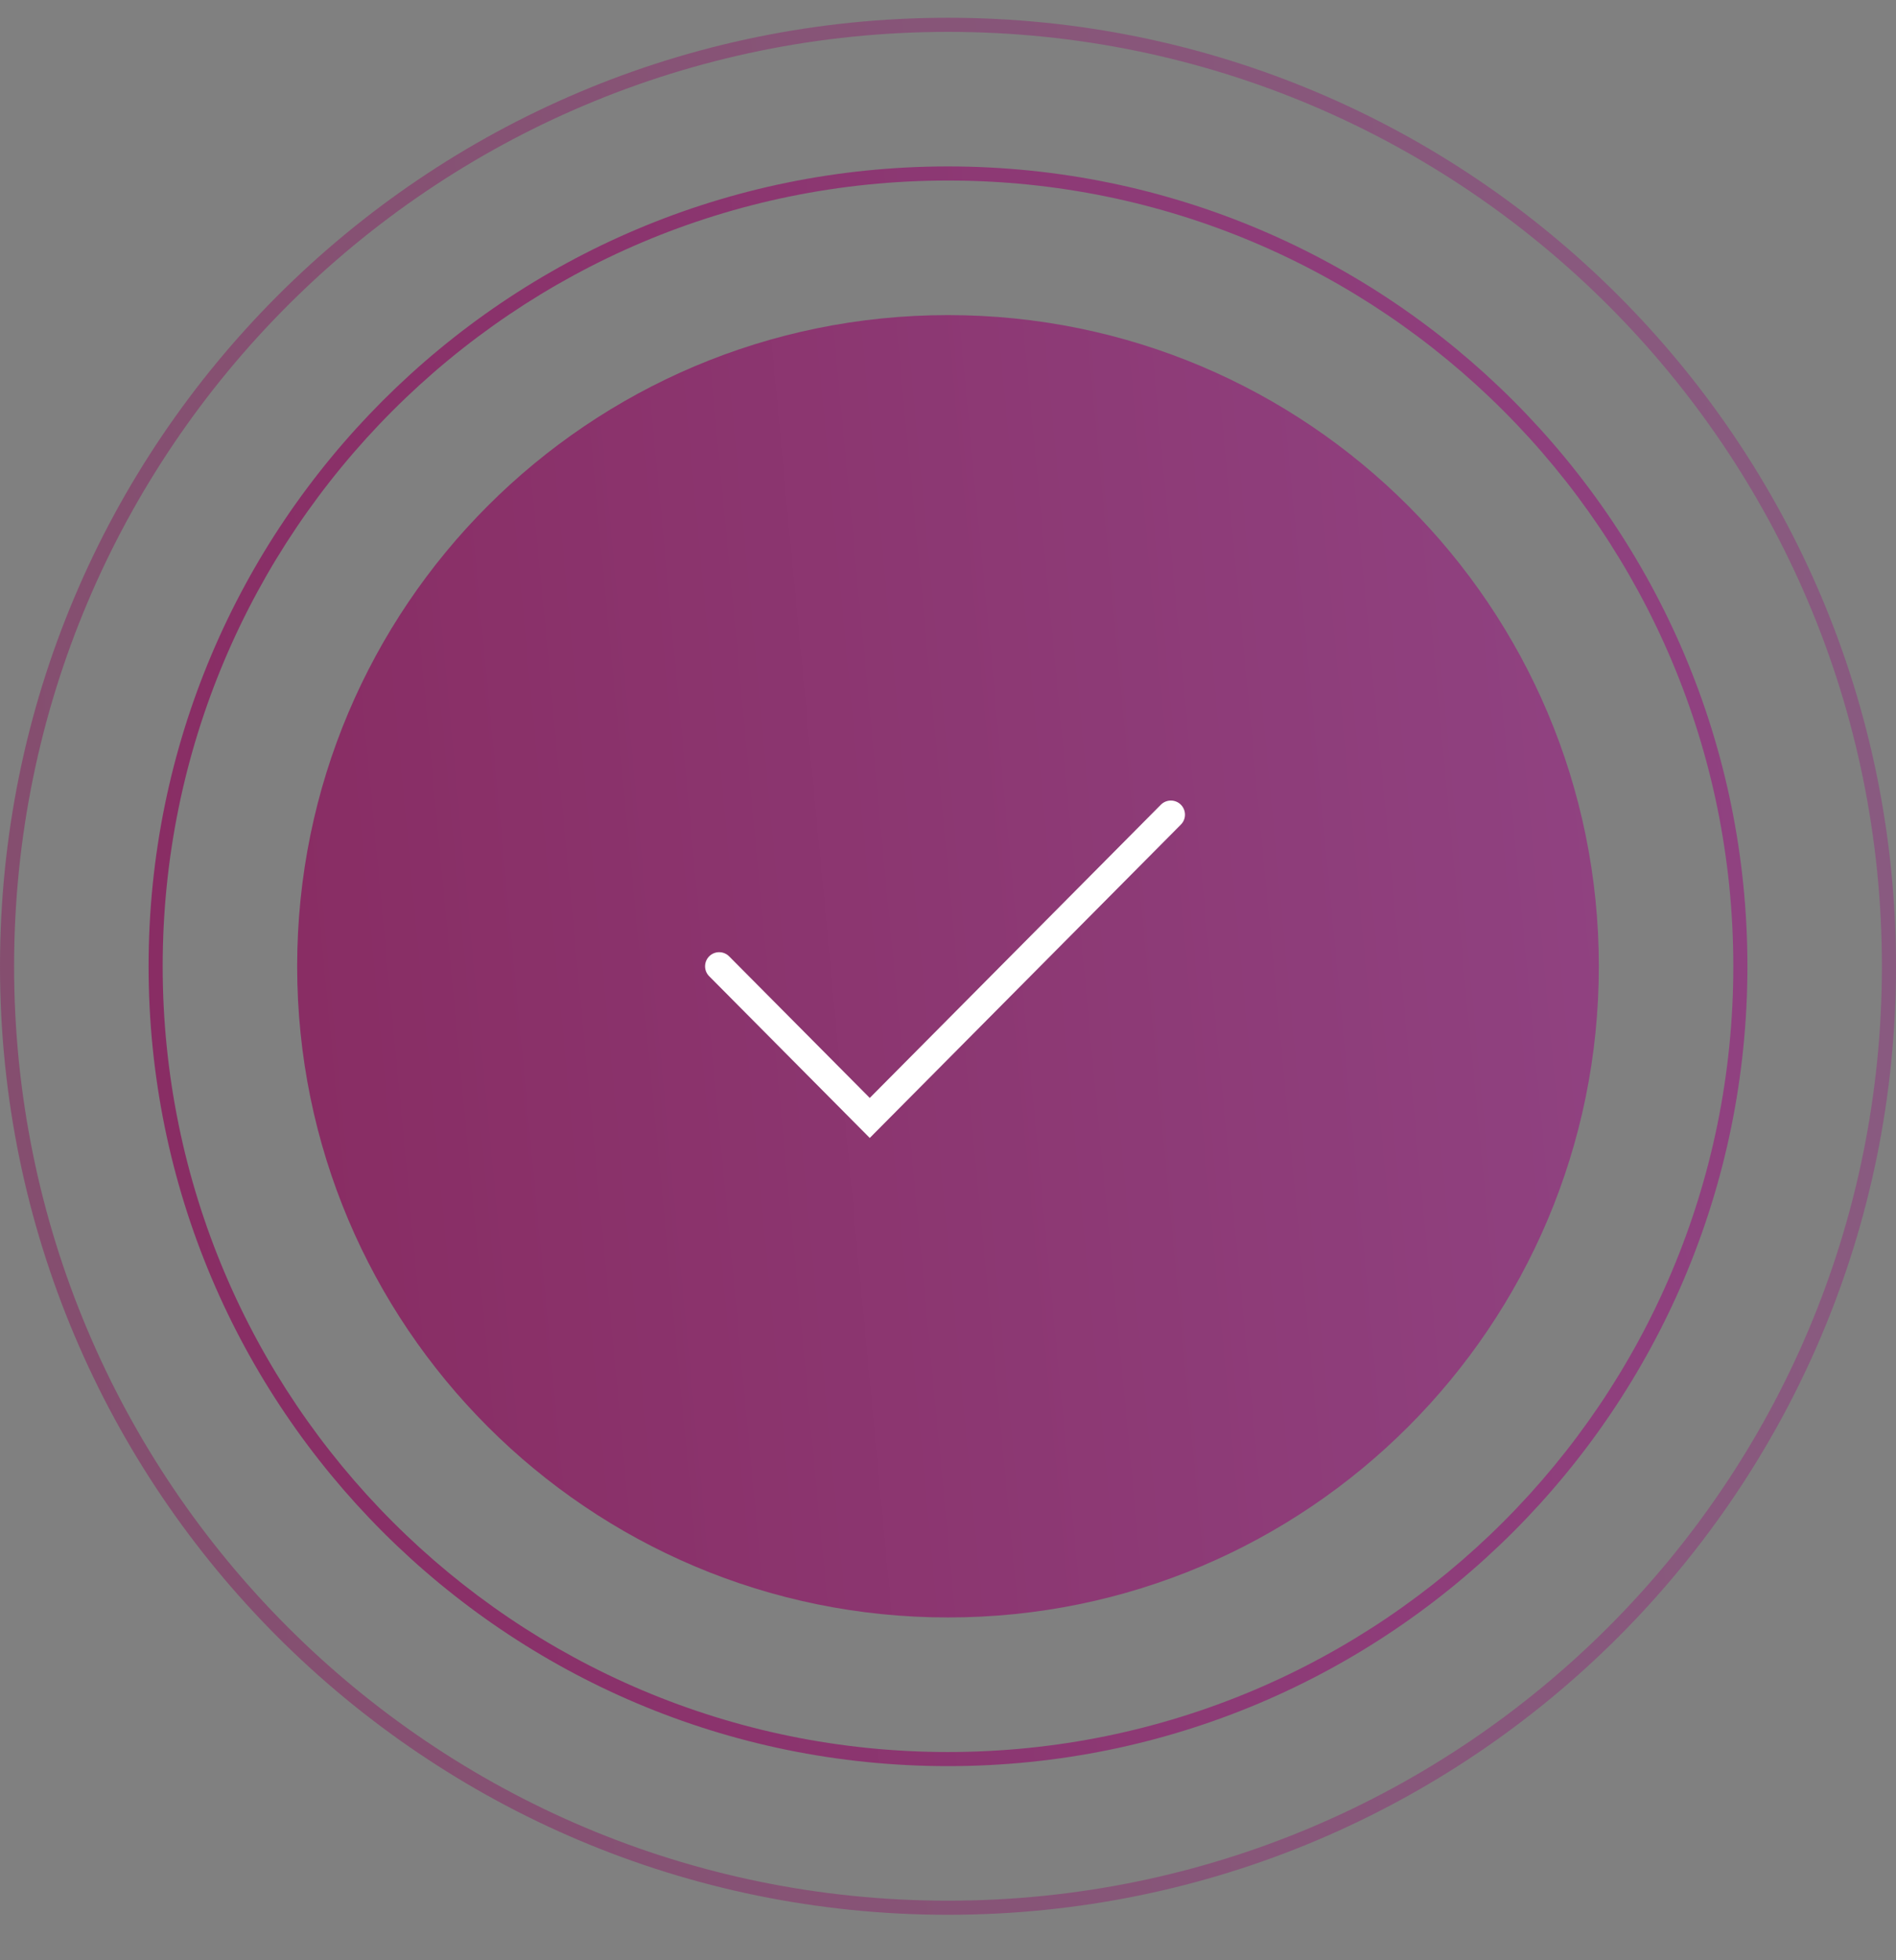
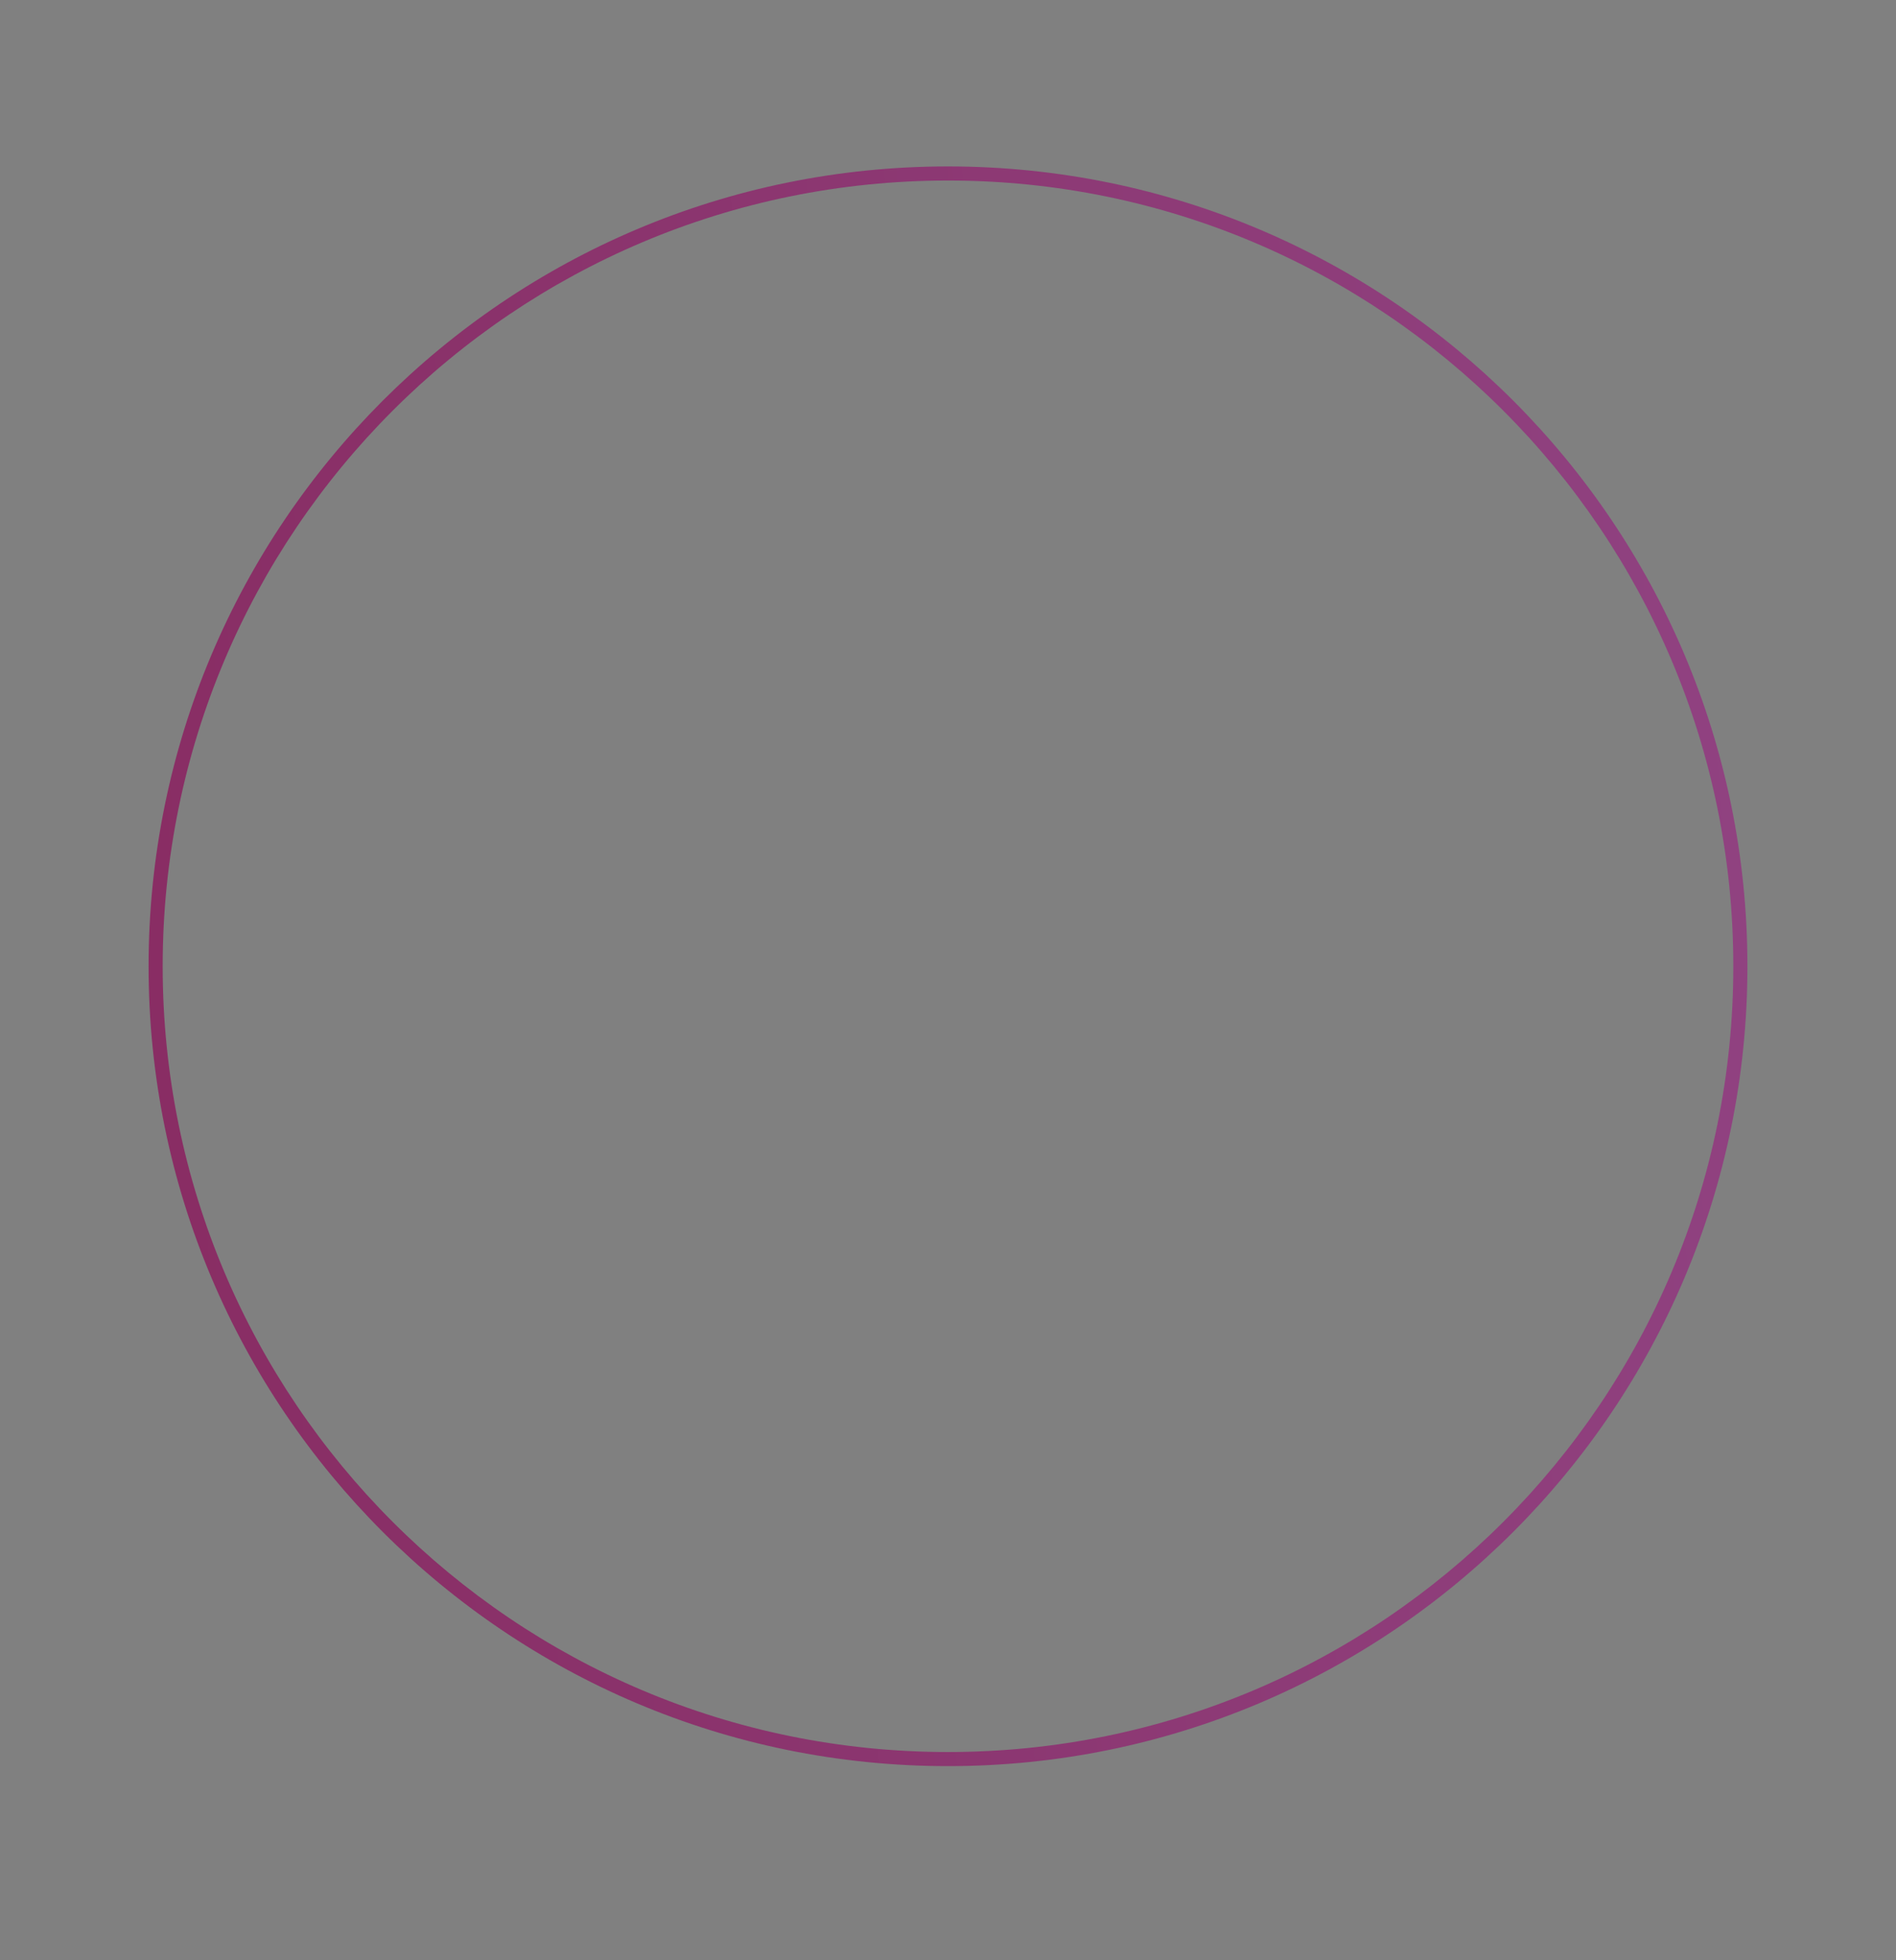
<svg xmlns="http://www.w3.org/2000/svg" width="30" height="31" viewBox="0 0 30 31" fill="none">
  <rect x="0" y="0" width="30" height="31" fill="#808080" stroke="none" />
-   <path opacity="0.6" fill-rule="evenodd" clip-rule="evenodd" d="M15 30.058C23.161 30.058 29.777 23.442 29.777 15.281C29.777 7.12 23.161 0.504 15 0.504C6.839 0.504 0.223 7.12 0.223 15.281C0.223 23.442 6.839 30.058 15 30.058ZM15 30.281C23.284 30.281 30 23.566 30 15.281C30 6.997 23.284 0.281 15 0.281C6.716 0.281 0 6.997 0 15.281C0 23.566 6.716 30.281 15 30.281Z" fill="url(#paint0_linear)" />
  <path fill-rule="evenodd" clip-rule="evenodd" d="M15 27.707C21.863 27.707 27.426 22.143 27.426 15.281C27.426 8.418 21.863 2.855 15 2.855C8.137 2.855 2.574 8.418 2.574 15.281C2.574 22.143 8.137 27.707 15 27.707ZM15 27.93C21.986 27.93 27.649 22.267 27.649 15.281C27.649 8.295 21.986 2.632 15 2.632C8.014 2.632 2.351 8.295 2.351 15.281C2.351 22.267 8.014 27.93 15 27.93Z" fill="url(#paint1_linear)" />
-   <path d="M25.298 15.281C25.298 20.968 20.687 25.579 15 25.579C9.313 25.579 4.702 20.968 4.702 15.281C4.702 9.594 9.313 4.983 15 4.983C20.687 4.983 25.298 9.594 25.298 15.281Z" fill="url(#paint2_linear)" />
-   <path fill-rule="evenodd" clip-rule="evenodd" d="M18.684 12.725C18.771 12.812 18.772 12.953 18.685 13.04L13.762 17.996L11.221 15.438C11.134 15.351 11.135 15.21 11.222 15.123C11.309 15.036 11.451 15.037 11.537 15.124L13.762 17.363L18.368 12.726C18.455 12.639 18.596 12.638 18.684 12.725Z" fill="white" />
  <defs>
    <linearGradient id="paint0_linear" x1="31.823" y1="-17.184" x2="-12.978" y2="-12.944" gradientUnits="userSpaceOnUse">
      <stop stop-color="#914585" />
      <stop offset="1" stop-color="#86265A" />
    </linearGradient>
    <linearGradient id="paint1_linear" x1="29.186" y1="-12.096" x2="-8.593" y2="-8.52" gradientUnits="userSpaceOnUse">
      <stop stop-color="#914585" />
      <stop offset="1" stop-color="#86265A" />
    </linearGradient>
    <linearGradient id="paint2_linear" x1="26.549" y1="-7.007" x2="-4.207" y2="-4.096" gradientUnits="userSpaceOnUse">
      <stop stop-color="#914585" />
      <stop offset="1" stop-color="#86265A" />
    </linearGradient>
  </defs>
</svg>